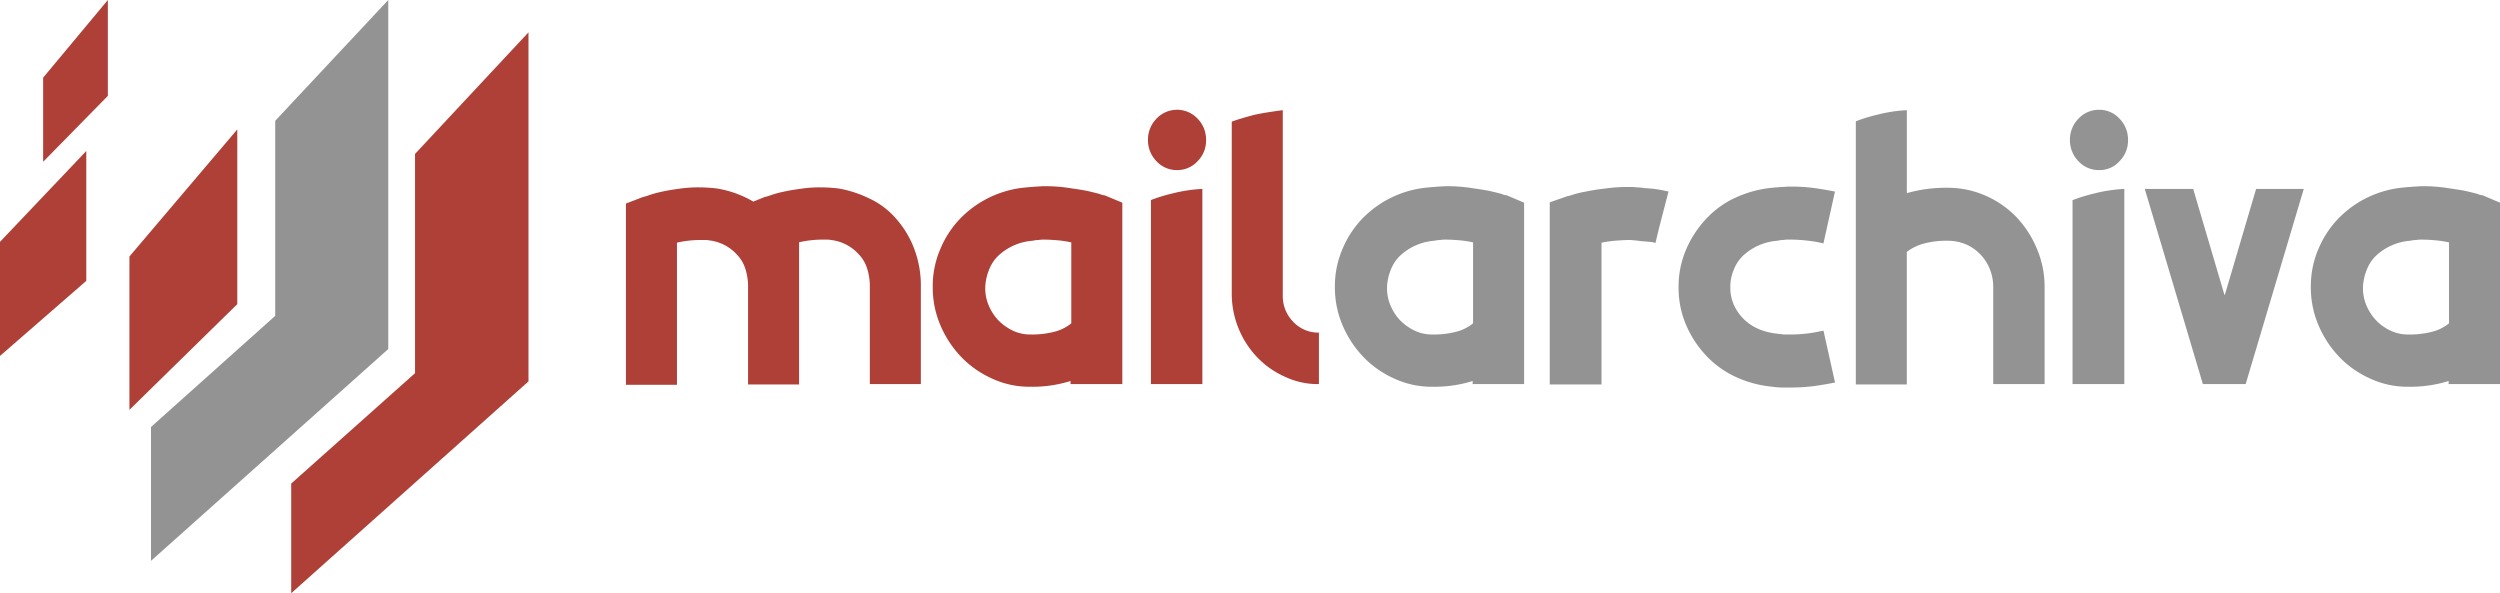
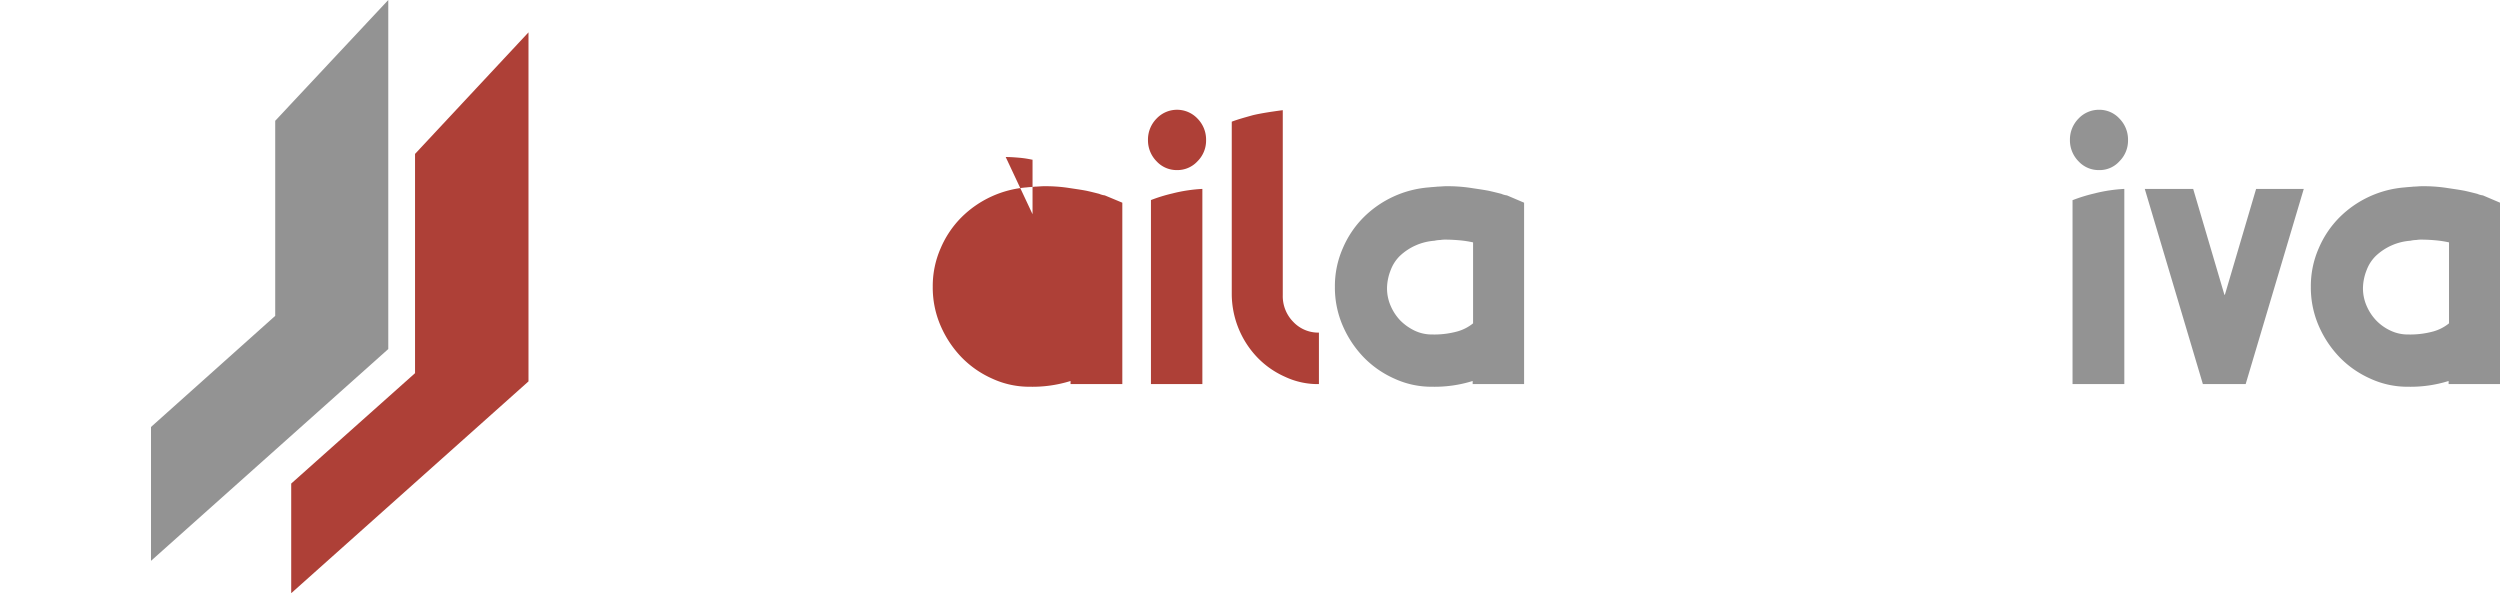
<svg xmlns="http://www.w3.org/2000/svg" data-name="MailArchiva logofooter Copy" width="231.793" height="55">
  <g data-name="MailArchiva logofooter">
    <path d="M38.481 14.271V34.6L27 44.835V55l22-19.638V3z" fill="#ae4037" />
    <path data-name="Path" d="M25.517 11.2v18.085L14 39.588V52l22-19.638V0z" fill="#939393" />
-     <path data-name="Path" d="M22 12v16.2L12 38V23.783zM10 0v8.888L4 15V7.2zM8 14v12.041L0 33V22.425zm75.099 6.294a8.944 8.944 0 011.692 2.849 9.609 9.609 0 01.587 3.49v8.975h-4.73v-9.01a5.331 5.331 0 00-.276-1.781 3.247 3.247 0 00-.76-1.247 4.077 4.077 0 00-2.555-1.318 2.06 2.06 0 00-.449-.036h-.483a10.117 10.117 0 00-1.036.071 8.389 8.389 0 00-1 .178v13.179h-4.73v-9.011a5.331 5.331 0 00-.276-1.781 3.247 3.247 0 00-.76-1.247 4.077 4.077 0 00-2.555-1.317 1.769 1.769 0 00-.449-.036h-.517a10.117 10.117 0 00-1.036.071 8.389 8.389 0 00-1 .178V35.68h-4.731V18.873l1.588-.61a2.806 2.806 0 00.483-.142 9.885 9.885 0 011.14-.321 17.535 17.535 0 011.622-.285 11.646 11.646 0 011.967-.142 13.79 13.79 0 011.658.107 9.75 9.75 0 013.349 1.211l1.07-.428a2.806 2.806 0 00.483-.142 9.885 9.885 0 011.14-.321 16.913 16.913 0 011.623-.285 11.646 11.646 0 011.967-.142 13.79 13.79 0 011.657.107 10.7 10.7 0 012.9.962 7.371 7.371 0 012.417 1.852z" fill="#ae4037" />
-     <path d="M95.493 35.858a8.177 8.177 0 01-3.487-.749 9.139 9.139 0 01-2.866-1.994 9.818 9.818 0 01-1.933-2.92 8.908 8.908 0 01-.725-3.598 8.7 8.7 0 01.725-3.561 9.1 9.1 0 011.934-2.885 9.634 9.634 0 016.075-2.778c.14-.018.273-.027.4-.036s.256-.018.392-.035c.122 0 .253-.009.38-.018s.262-.018.382-.018a14.435 14.435 0 012.212.142l.537.081c.455.068.848.126 1.224.2.493.109.919.219 1.174.284a1.812 1.812 0 00.518.143l1.623.677v16.816h-4.8v-.285a11.82 11.82 0 01-3.765.534zm1.346-13.641a2.943 2.943 0 00-.553.035 2.607 2.607 0 00-.541.069h-.011a5.23 5.23 0 00-3.176 1.39 3.6 3.6 0 00-.863 1.318 4.715 4.715 0 00-.345 1.637 4.075 4.075 0 00.345 1.71 4.546 4.546 0 00.9 1.354 4.837 4.837 0 001.311.926 3.712 3.712 0 001.623.356 8.136 8.136 0 002.348-.284 4.058 4.058 0 001.45-.748v-7.514h-.035a9.574 9.574 0 00-1.138-.178c-.399-.034-.86-.071-1.315-.071z" fill="#ae4037" />
+     <path d="M95.493 35.858a8.177 8.177 0 01-3.487-.749 9.139 9.139 0 01-2.866-1.994 9.818 9.818 0 01-1.933-2.92 8.908 8.908 0 01-.725-3.598 8.7 8.7 0 01.725-3.561 9.1 9.1 0 011.934-2.885 9.634 9.634 0 016.075-2.778c.14-.018.273-.027.4-.036s.256-.018.392-.035c.122 0 .253-.009.38-.018s.262-.018.382-.018a14.435 14.435 0 012.212.142l.537.081c.455.068.848.126 1.224.2.493.109.919.219 1.174.284a1.812 1.812 0 00.518.143l1.623.677v16.816h-4.8v-.285a11.82 11.82 0 01-3.765.534zm1.346-13.641a2.943 2.943 0 00-.553.035 2.607 2.607 0 00-.541.069h-.011v-7.514h-.035a9.574 9.574 0 00-1.138-.178c-.399-.034-.86-.071-1.315-.071z" fill="#ae4037" />
    <path data-name="Shape" d="M111.478 35.608h-4.765v-17.06a14.835 14.835 0 011.967-.606 14.225 14.225 0 012.8-.427v18.092zM109.13 15.77a2.534 2.534 0 01-1.9-.819 2.766 2.766 0 01-.793-1.96 2.773 2.773 0 01.794-1.994 2.611 2.611 0 013.8 0 2.773 2.773 0 01.794 1.994 2.7 2.7 0 01-.794 1.959 2.532 2.532 0 01-1.901.82z" fill="#ae4037" />
    <path data-name="Path" d="M119.905 29.839a3.179 3.179 0 002.382 1v4.773a7.13 7.13 0 01-3.142-.677 8.134 8.134 0 01-2.555-1.781 8.545 8.545 0 01-2.385-5.88V11.282c.552-.213 1.208-.391 1.968-.605.759-.178 1.692-.321 2.762-.463v17.167a3.386 3.386 0 00.97 2.458z" fill="#ae4037" />
    <path data-name="Shape" d="M132.779 35.858a8.177 8.177 0 01-3.487-.749 9.139 9.139 0 01-2.866-1.994 9.818 9.818 0 01-1.933-2.92 8.907 8.907 0 01-.725-3.598 8.7 8.7 0 01.725-3.561 9.1 9.1 0 011.934-2.885 9.634 9.634 0 016.075-2.778c.14-.018.273-.027.4-.036s.256-.018.392-.035c.122 0 .253-.009.38-.018s.262-.018.382-.018a14.434 14.434 0 012.212.142l.536.081c.457.068.849.127 1.226.2.493.109.919.219 1.174.284a1.812 1.812 0 00.517.143l1.589.677v16.816h-4.768v-.285a11.82 11.82 0 01-3.763.534zm1.312-13.641a2.943 2.943 0 00-.553.035 2.608 2.608 0 00-.542.069h-.011a5.224 5.224 0 00-3.176 1.39 3.6 3.6 0 00-.863 1.318 4.737 4.737 0 00-.345 1.637 4.063 4.063 0 00.346 1.71 4.526 4.526 0 00.9 1.354 4.841 4.841 0 001.312.926 3.706 3.706 0 001.623.356 8.133 8.133 0 002.347-.284 4.048 4.048 0 001.45-.748v-7.514h-.034a9.563 9.563 0 00-1.139-.178 15.606 15.606 0 00-1.315-.071z" fill="#939393" />
-     <path data-name="Path" d="M143.688 35.608V18.762l1.623-.57a2.692 2.692 0 00.517-.143 9.086 9.086 0 011.209-.285 17.627 17.627 0 011.8-.285 14.894 14.894 0 012.239-.142 4.486 4.486 0 01.69.036 5 5 0 01.722.071 10.638 10.638 0 011.554.178c.345.071.552.107.656.142l-.86 3.313-.35 1.46c-.035 0-.035 0-.035-.036a.252.252 0 01-.165-.035q-.363-.053-1.139-.107c-.173-.036-.345-.036-.518-.071-.173 0-.345-.036-.518-.036-.483 0-.967.036-1.415.071a10.968 10.968 0 00-1.21.178v13.143h-4.8zm22.199-4.595a13.945 13.945 0 001.8-.107c.552-.071 1-.178 1.381-.249l1.07 4.808q-.777.16-1.864.321a16.514 16.514 0 01-2.382.142h-.76a6.539 6.539 0 01-.794-.071 10.4 10.4 0 01-3.285-.856 8.854 8.854 0 01-2.762-1.923 9.723 9.723 0 01-1.933-2.884 8.742 8.742 0 01-.725-3.561 8.742 8.742 0 01.725-3.562 9.723 9.723 0 011.933-2.885 8.473 8.473 0 012.762-1.923 10.4 10.4 0 013.28-.855c.276-.036.518-.036.794-.071.276 0 .518-.036.76-.036a16.208 16.208 0 012.382.142q1.087.158 1.864.321l-1.07 4.808a9.924 9.924 0 00-1.381-.249 13.945 13.945 0 00-1.8-.107 2.88 2.88 0 00-.552.036 2.605 2.605 0 00-.552.071 5.223 5.223 0 00-3.172 1.389 3.611 3.611 0 00-.863 1.318 4.01 4.01 0 00-.311 1.6 3.89 3.89 0 00.311 1.6 4.387 4.387 0 002.244 2.244 5.812 5.812 0 001.8.463c.173.036.38.036.552.071zm14.673-13.604a8.737 8.737 0 013.487.712 9.011 9.011 0 012.865 1.959 9.628 9.628 0 011.933 2.956 9.036 9.036 0 01.725 3.6v8.975h-4.764v-8.978a4.368 4.368 0 00-.311-1.674 4.142 4.142 0 00-.9-1.389 4 4 0 00-1.346-.926 4.3 4.3 0 00-1.657-.321 8.05 8.05 0 00-2.313.285 4.526 4.526 0 00-1.485.748v12.288h-4.727V11.247a14.829 14.829 0 011.968-.606 13.781 13.781 0 012.762-.427v7.693a13.25 13.25 0 013.763-.498z" fill="#939393" />
    <path data-name="Shape" d="M196.959 35.608h-4.799v-17.06h.034a14.838 14.838 0 011.967-.606 14.225 14.225 0 012.8-.427v18.092zm-2.348-19.838a2.534 2.534 0 01-1.9-.819 2.766 2.766 0 01-.793-1.96 2.773 2.773 0 01.794-1.994 2.6 2.6 0 011.899-.819 2.534 2.534 0 011.9.819 2.773 2.773 0 01.794 1.994 2.7 2.7 0 01-.794 1.959 2.465 2.465 0 01-1.9.82z" fill="#939393" />
    <path data-name="Path" d="M213.599 17.515l-5.386 18.093h-3.97l-5.386-18.093h4.488l2.9 9.83.035-.036v.036l2.9-9.83z" fill="#939393" />
    <path data-name="Shape" d="M223.266 35.858a8.177 8.177 0 01-3.487-.749 9.139 9.139 0 01-2.866-1.994 9.818 9.818 0 01-1.933-2.92 8.907 8.907 0 01-.725-3.598 8.7 8.7 0 01.725-3.561 9.1 9.1 0 011.934-2.885 9.634 9.634 0 016.075-2.778c.14-.018.273-.027.4-.036s.256-.018.392-.035c.122 0 .253-.009.38-.018s.262-.018.382-.018a14.434 14.434 0 012.212.142l.536.081c.457.068.849.127 1.226.2.493.109.919.219 1.174.284a1.812 1.812 0 00.517.143l1.589.677v16.816h-4.768v-.285a11.82 11.82 0 01-3.763.534zm1.312-13.641a2.943 2.943 0 00-.553.035 2.608 2.608 0 00-.542.069h-.011a5.224 5.224 0 00-3.176 1.39 3.6 3.6 0 00-.863 1.318 4.737 4.737 0 00-.345 1.637 4.063 4.063 0 00.346 1.71 4.526 4.526 0 00.9 1.354 4.405 4.405 0 001.312.926 3.706 3.706 0 001.623.356 8.133 8.133 0 002.347-.284 4.048 4.048 0 001.45-.748v-7.514h-.034a9.563 9.563 0 00-1.139-.178 15.606 15.606 0 00-1.315-.071z" fill="#939393" />
  </g>
</svg>